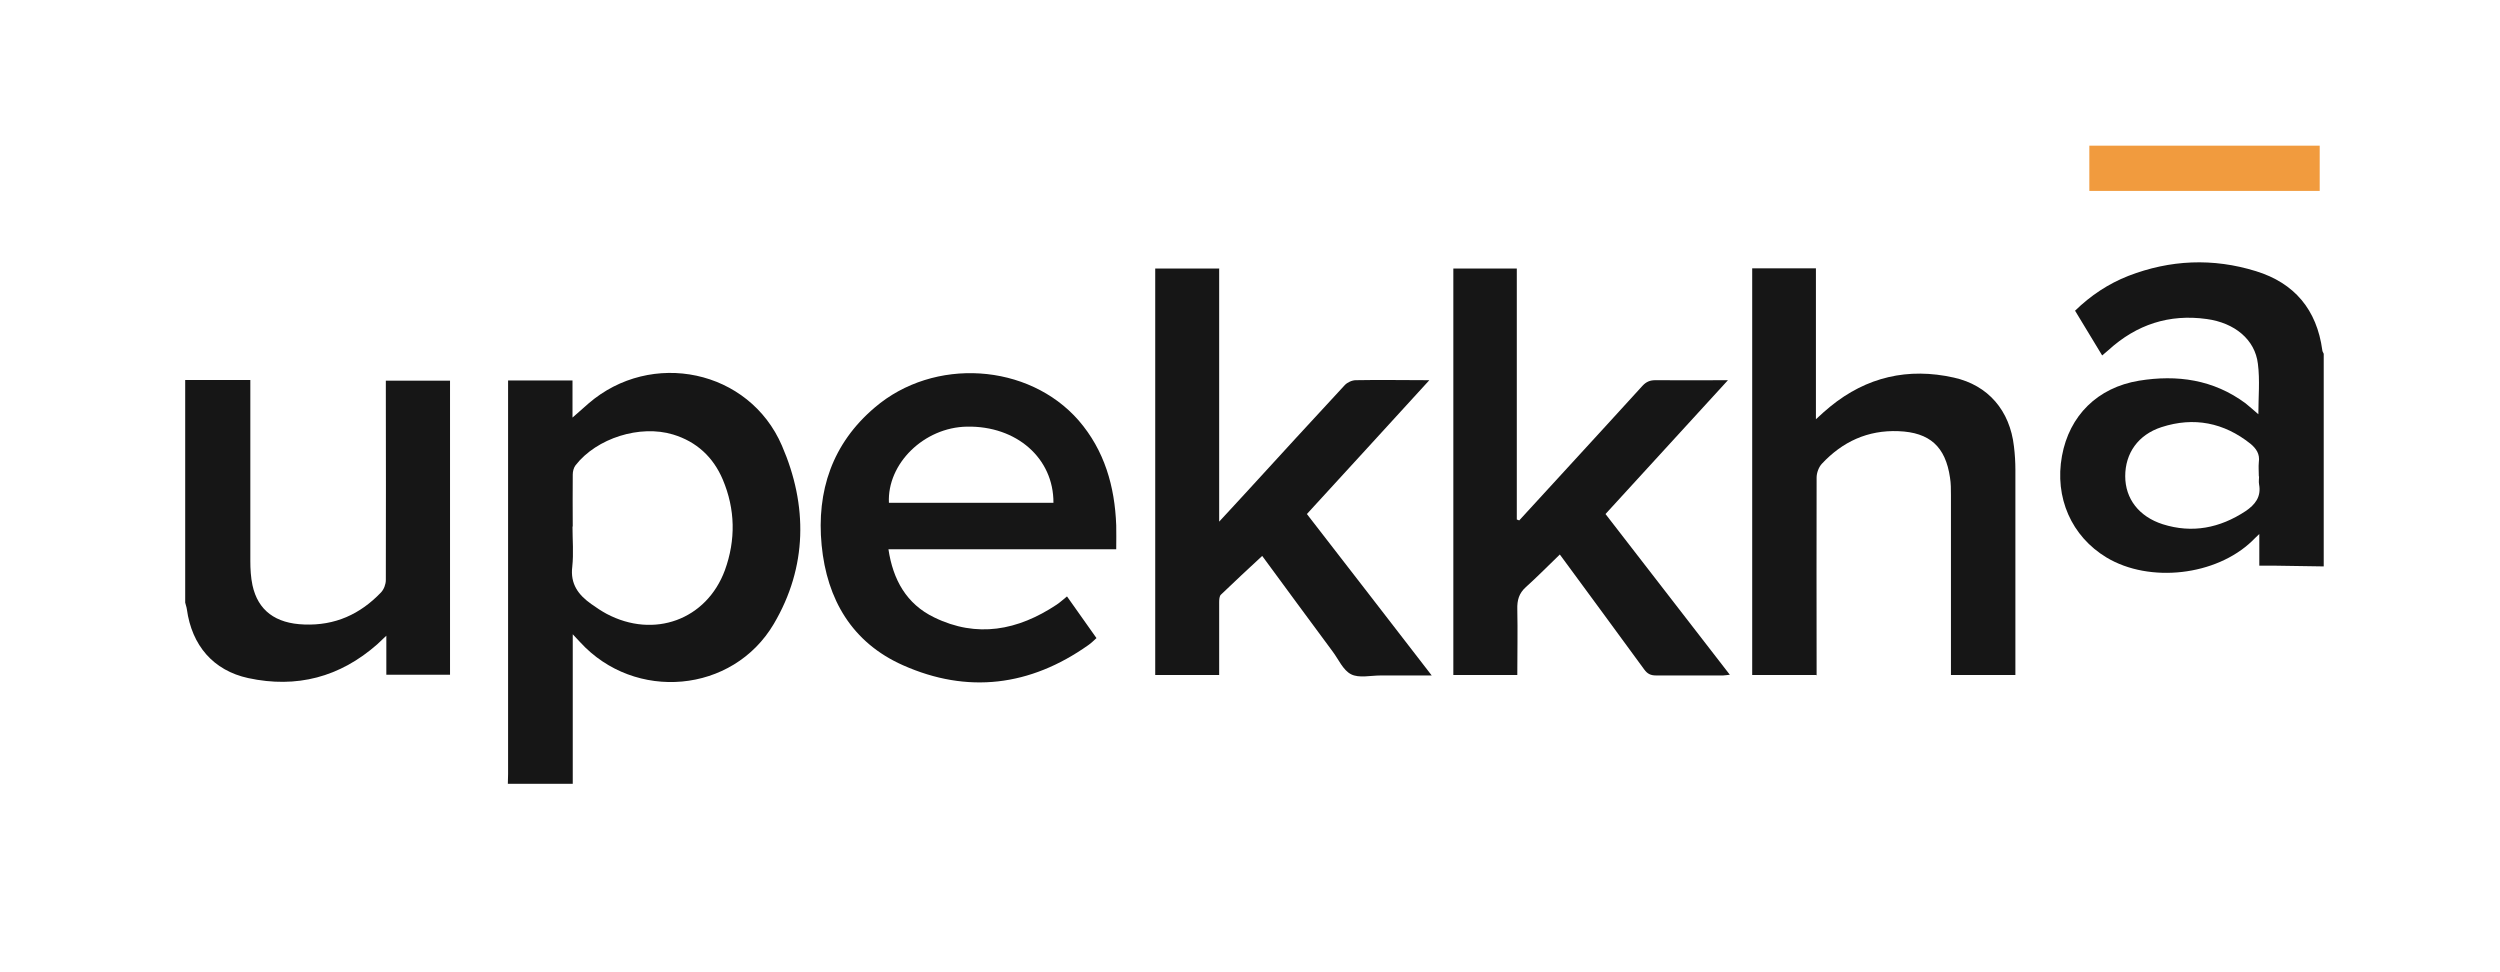
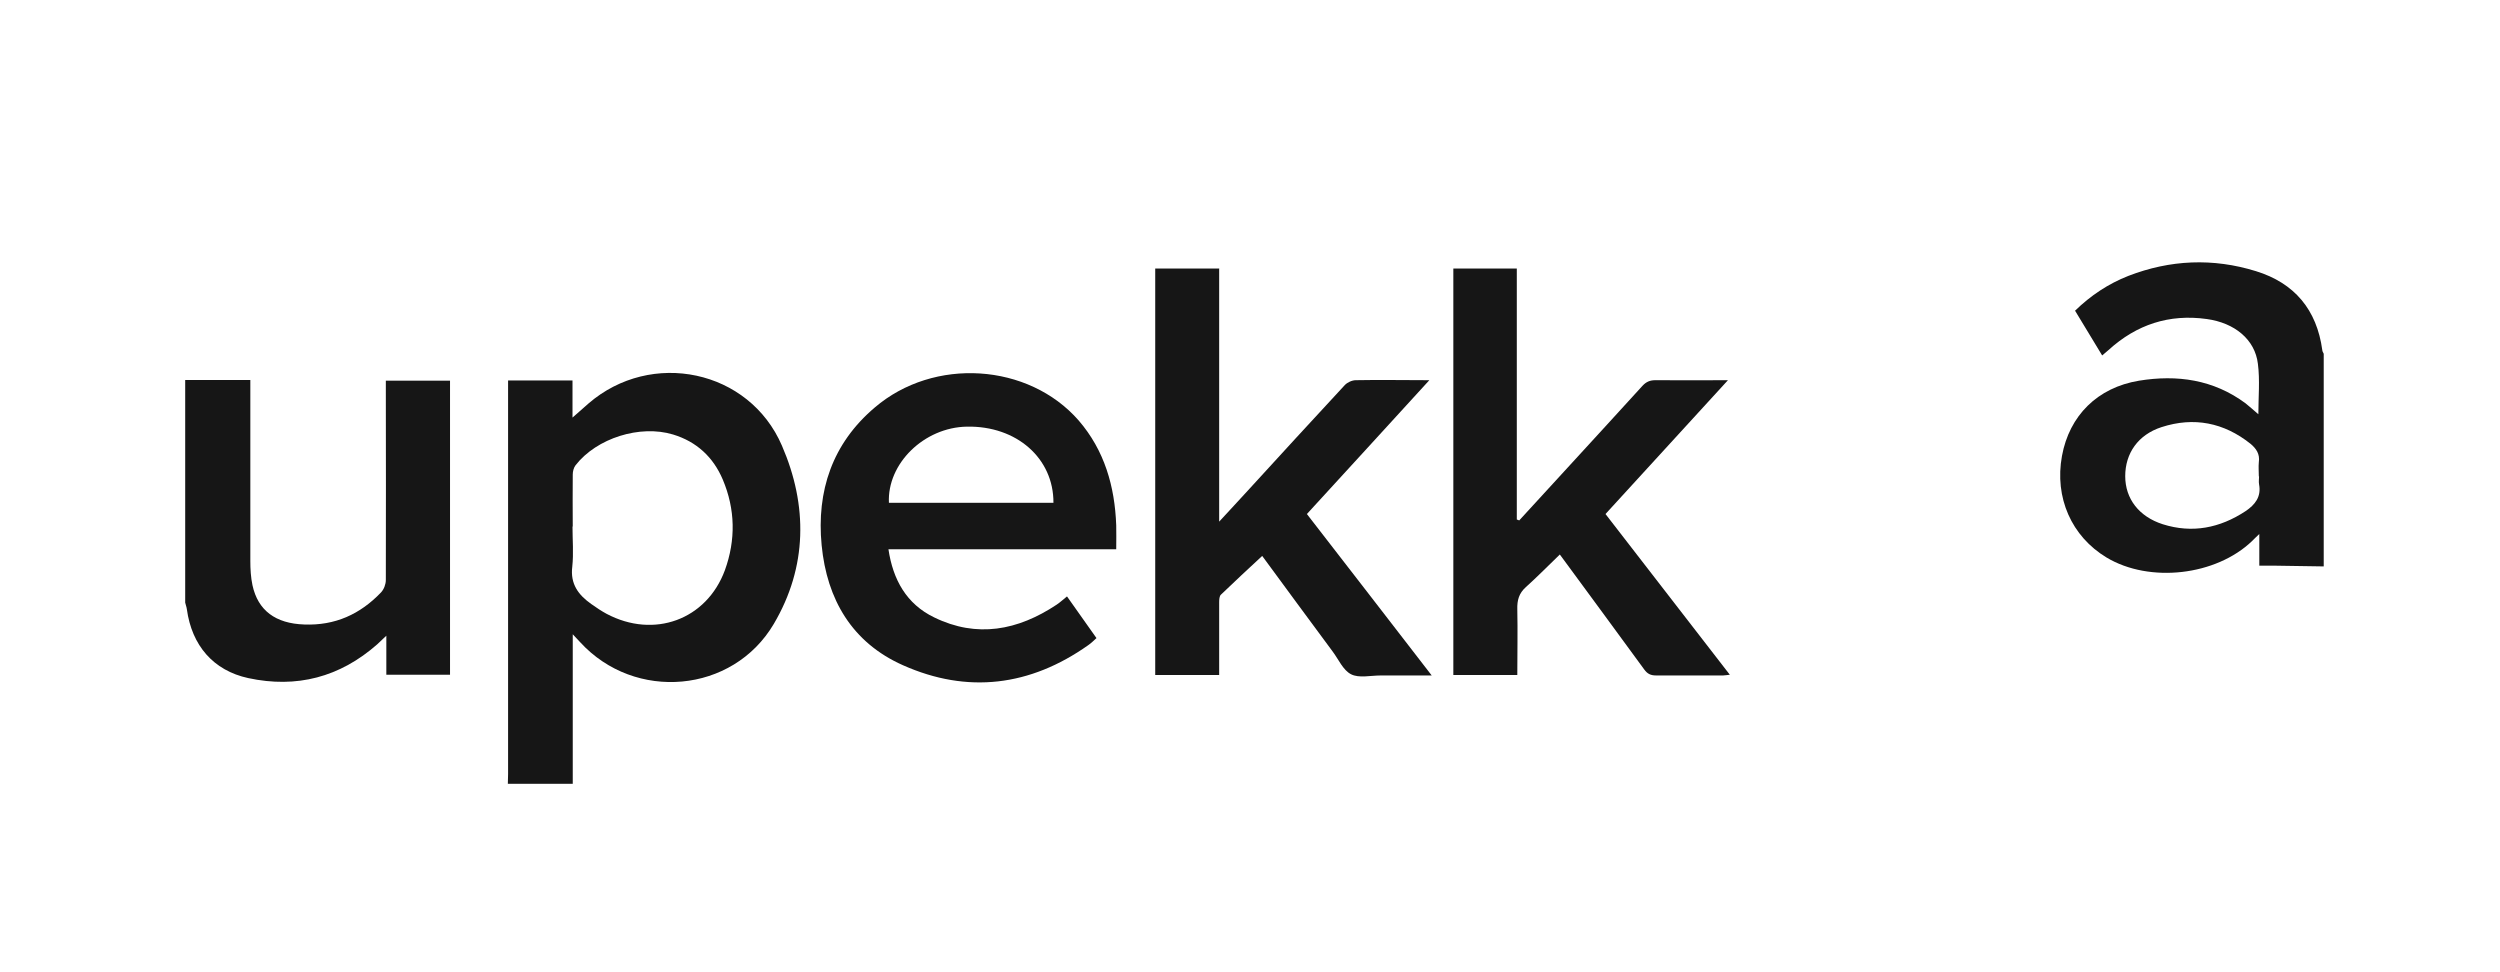
<svg xmlns="http://www.w3.org/2000/svg" width="90" height="35" viewBox="0 0 90 35" fill="none">
  <path d="M18.282 28.234C18.282 28.114 18.291 27.985 18.291 27.865C18.291 23.271 18.291 18.676 18.291 14.082C18.291 9.487 18.291 13.842 18.291 13.696H20.61V15.033C20.807 14.862 20.995 14.691 21.183 14.528C23.443 12.573 26.969 13.302 28.15 16.045C29.083 18.196 29.066 20.408 27.859 22.457C26.379 24.968 22.852 25.268 20.884 23.117C20.807 23.039 20.73 22.954 20.619 22.834V28.217H18.282V28.234ZM20.61 18.951C20.61 19.431 20.653 19.919 20.602 20.399C20.524 21.025 20.824 21.419 21.286 21.745C21.466 21.874 21.646 21.994 21.834 22.096C23.546 23.005 25.437 22.311 26.096 20.528C26.49 19.439 26.473 18.334 26.019 17.262C25.677 16.456 25.078 15.899 24.23 15.642C23.041 15.282 21.483 15.771 20.721 16.748C20.653 16.834 20.619 16.971 20.619 17.082C20.61 17.708 20.619 18.334 20.619 18.959L20.61 18.951Z" fill="#161616" />
  <path d="M83.654 20.391C83.09 20.382 82.516 20.374 81.951 20.365C81.754 20.365 81.558 20.365 81.335 20.365V19.225C81.215 19.336 81.147 19.405 81.078 19.474C79.777 20.725 77.389 20.999 75.84 20.073C74.573 19.311 73.957 17.913 74.231 16.413C74.496 14.965 75.506 13.953 77.004 13.705C78.374 13.482 79.683 13.662 80.839 14.519C80.993 14.639 81.138 14.776 81.301 14.913C81.301 14.296 81.361 13.688 81.284 13.096C81.181 12.222 80.445 11.622 79.444 11.485C78.091 11.296 76.919 11.682 75.909 12.599C75.84 12.659 75.772 12.719 75.678 12.796C75.352 12.256 75.036 11.733 74.702 11.185C75.267 10.636 75.9 10.216 76.619 9.933C78.125 9.35 79.666 9.282 81.215 9.762C82.602 10.19 83.406 11.15 83.603 12.607C83.603 12.65 83.637 12.693 83.654 12.736V20.408V20.391ZM81.318 17.151C81.318 16.979 81.301 16.808 81.318 16.636C81.361 16.345 81.224 16.148 81.018 15.976C80.06 15.213 78.981 14.999 77.817 15.376C76.97 15.65 76.508 16.319 76.508 17.142C76.508 17.956 77.004 18.599 77.86 18.873C78.921 19.208 79.914 19.011 80.839 18.402C81.181 18.171 81.412 17.888 81.326 17.433C81.309 17.339 81.326 17.245 81.326 17.151H81.318Z" fill="#161616" />
  <path d="M6.675 13.679H9.012C9.012 13.799 9.012 13.902 9.012 14.005C9.012 16.07 9.012 18.136 9.012 20.194C9.012 20.485 9.029 20.785 9.089 21.068C9.286 21.977 9.919 22.448 10.955 22.482C12.059 22.525 12.966 22.114 13.719 21.325C13.822 21.214 13.89 21.034 13.89 20.879C13.899 18.608 13.89 16.336 13.89 14.065V13.705H16.201V24.291H13.908V22.885C13.762 23.022 13.677 23.108 13.582 23.194C12.239 24.377 10.681 24.788 8.935 24.411C7.677 24.137 6.906 23.236 6.727 21.934C6.718 21.857 6.684 21.771 6.667 21.694C6.667 19.019 6.667 16.353 6.667 13.679H6.675Z" fill="#161616" />
-   <path d="M65.381 24.299H63.079V9.659H65.373V15.093C65.57 14.913 65.724 14.768 65.886 14.639C67.196 13.568 68.694 13.225 70.337 13.593C71.578 13.867 72.357 14.785 72.502 16.07C72.537 16.353 72.554 16.636 72.554 16.919C72.554 19.259 72.554 21.599 72.554 23.939V24.299H70.234V23.982C70.234 21.925 70.234 19.868 70.234 17.819C70.234 17.613 70.234 17.399 70.2 17.193C70.037 16.079 69.472 15.565 68.343 15.522C67.239 15.479 66.331 15.899 65.587 16.696C65.475 16.816 65.398 17.022 65.398 17.193C65.39 19.448 65.398 21.702 65.398 23.956V24.317L65.381 24.299Z" fill="#161616" />
  <path d="M43.89 9.659V18.779C44.267 18.376 44.592 18.016 44.926 17.656C46.081 16.396 47.237 15.127 48.409 13.867C48.503 13.765 48.675 13.687 48.811 13.687C49.667 13.67 50.532 13.687 51.456 13.687C49.967 15.316 48.52 16.902 47.048 18.505C48.538 20.425 50.018 22.345 51.542 24.317C50.891 24.317 50.292 24.317 49.702 24.317C49.342 24.317 48.923 24.419 48.64 24.274C48.349 24.128 48.187 23.734 47.973 23.451C47.108 22.285 46.252 21.119 45.439 20.013C44.943 20.476 44.438 20.939 43.95 21.411C43.899 21.462 43.89 21.582 43.89 21.676C43.89 22.456 43.89 23.228 43.89 24.008V24.299H41.588V9.667H43.899L43.89 9.659Z" fill="#161616" />
  <path d="M54.691 18.736C55.273 18.102 55.855 17.468 56.428 16.842C57.327 15.856 58.234 14.879 59.133 13.885C59.27 13.739 59.407 13.687 59.595 13.687C60.443 13.696 61.281 13.687 62.206 13.687C60.716 15.316 59.261 16.902 57.798 18.505C59.287 20.425 60.768 22.345 62.274 24.291C62.171 24.299 62.103 24.316 62.035 24.316C61.23 24.316 60.425 24.316 59.612 24.316C59.424 24.316 59.304 24.256 59.193 24.102C58.183 22.713 57.164 21.342 56.154 19.962C55.744 20.356 55.35 20.759 54.931 21.136C54.682 21.359 54.614 21.608 54.623 21.933C54.64 22.713 54.623 23.502 54.623 24.299H52.32V9.667H54.605V18.702C54.631 18.71 54.657 18.719 54.674 18.728L54.691 18.736Z" fill="#161616" />
  <path d="M40.184 19.773H31.984C32.147 20.871 32.635 21.745 33.628 22.225C35.168 22.979 36.64 22.696 38.035 21.771C38.164 21.685 38.275 21.582 38.412 21.471C38.763 21.968 39.105 22.456 39.473 22.971C39.371 23.065 39.276 23.159 39.174 23.228C37.085 24.702 34.834 24.985 32.506 23.948C30.675 23.134 29.768 21.582 29.579 19.628C29.391 17.673 29.964 15.968 31.488 14.673C33.619 12.847 37.026 13.07 38.831 15.136C39.764 16.216 40.132 17.511 40.184 18.908C40.192 19.182 40.184 19.456 40.184 19.765V19.773ZM37.924 18.102C37.933 16.499 36.598 15.325 34.809 15.359C33.268 15.385 31.933 16.688 32.001 18.102H37.924Z" fill="#161616" />
-   <path d="M75.216 6.873V5.244H83.509V6.873H75.216Z" fill="#F19B3E" />
+   <path d="M75.216 6.873V5.244V6.873H75.216Z" fill="#F19B3E" />
</svg>